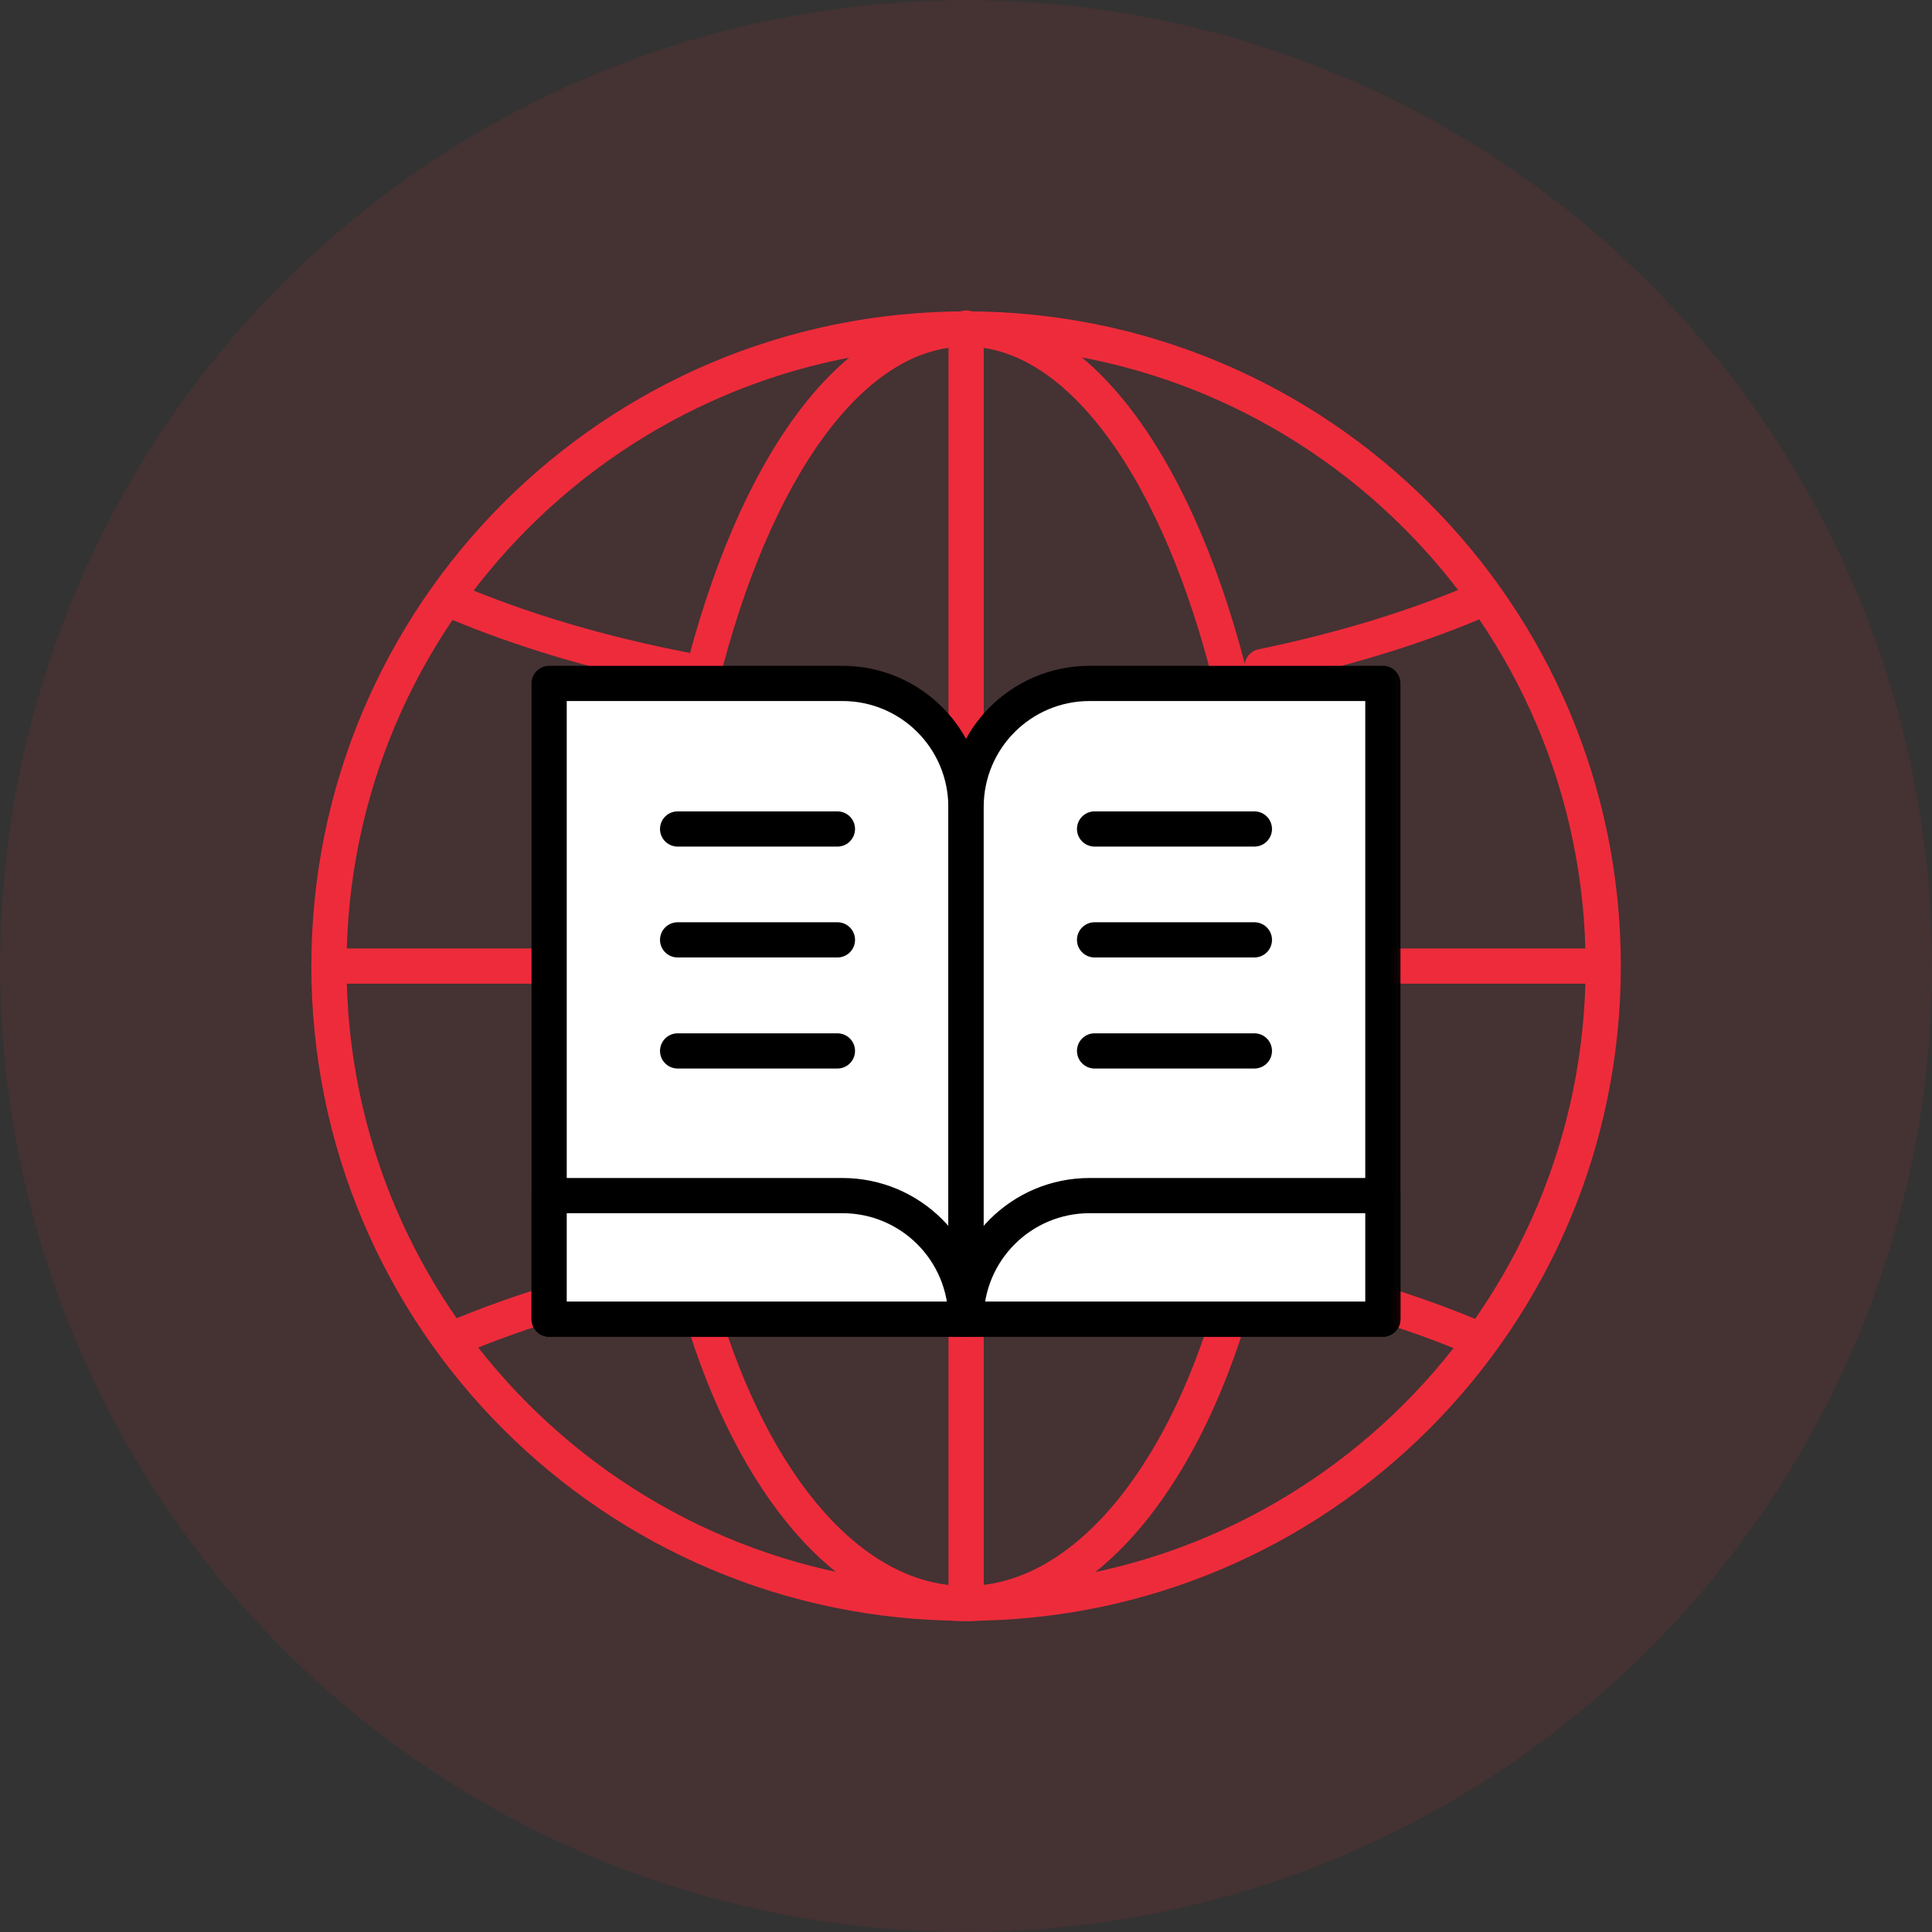
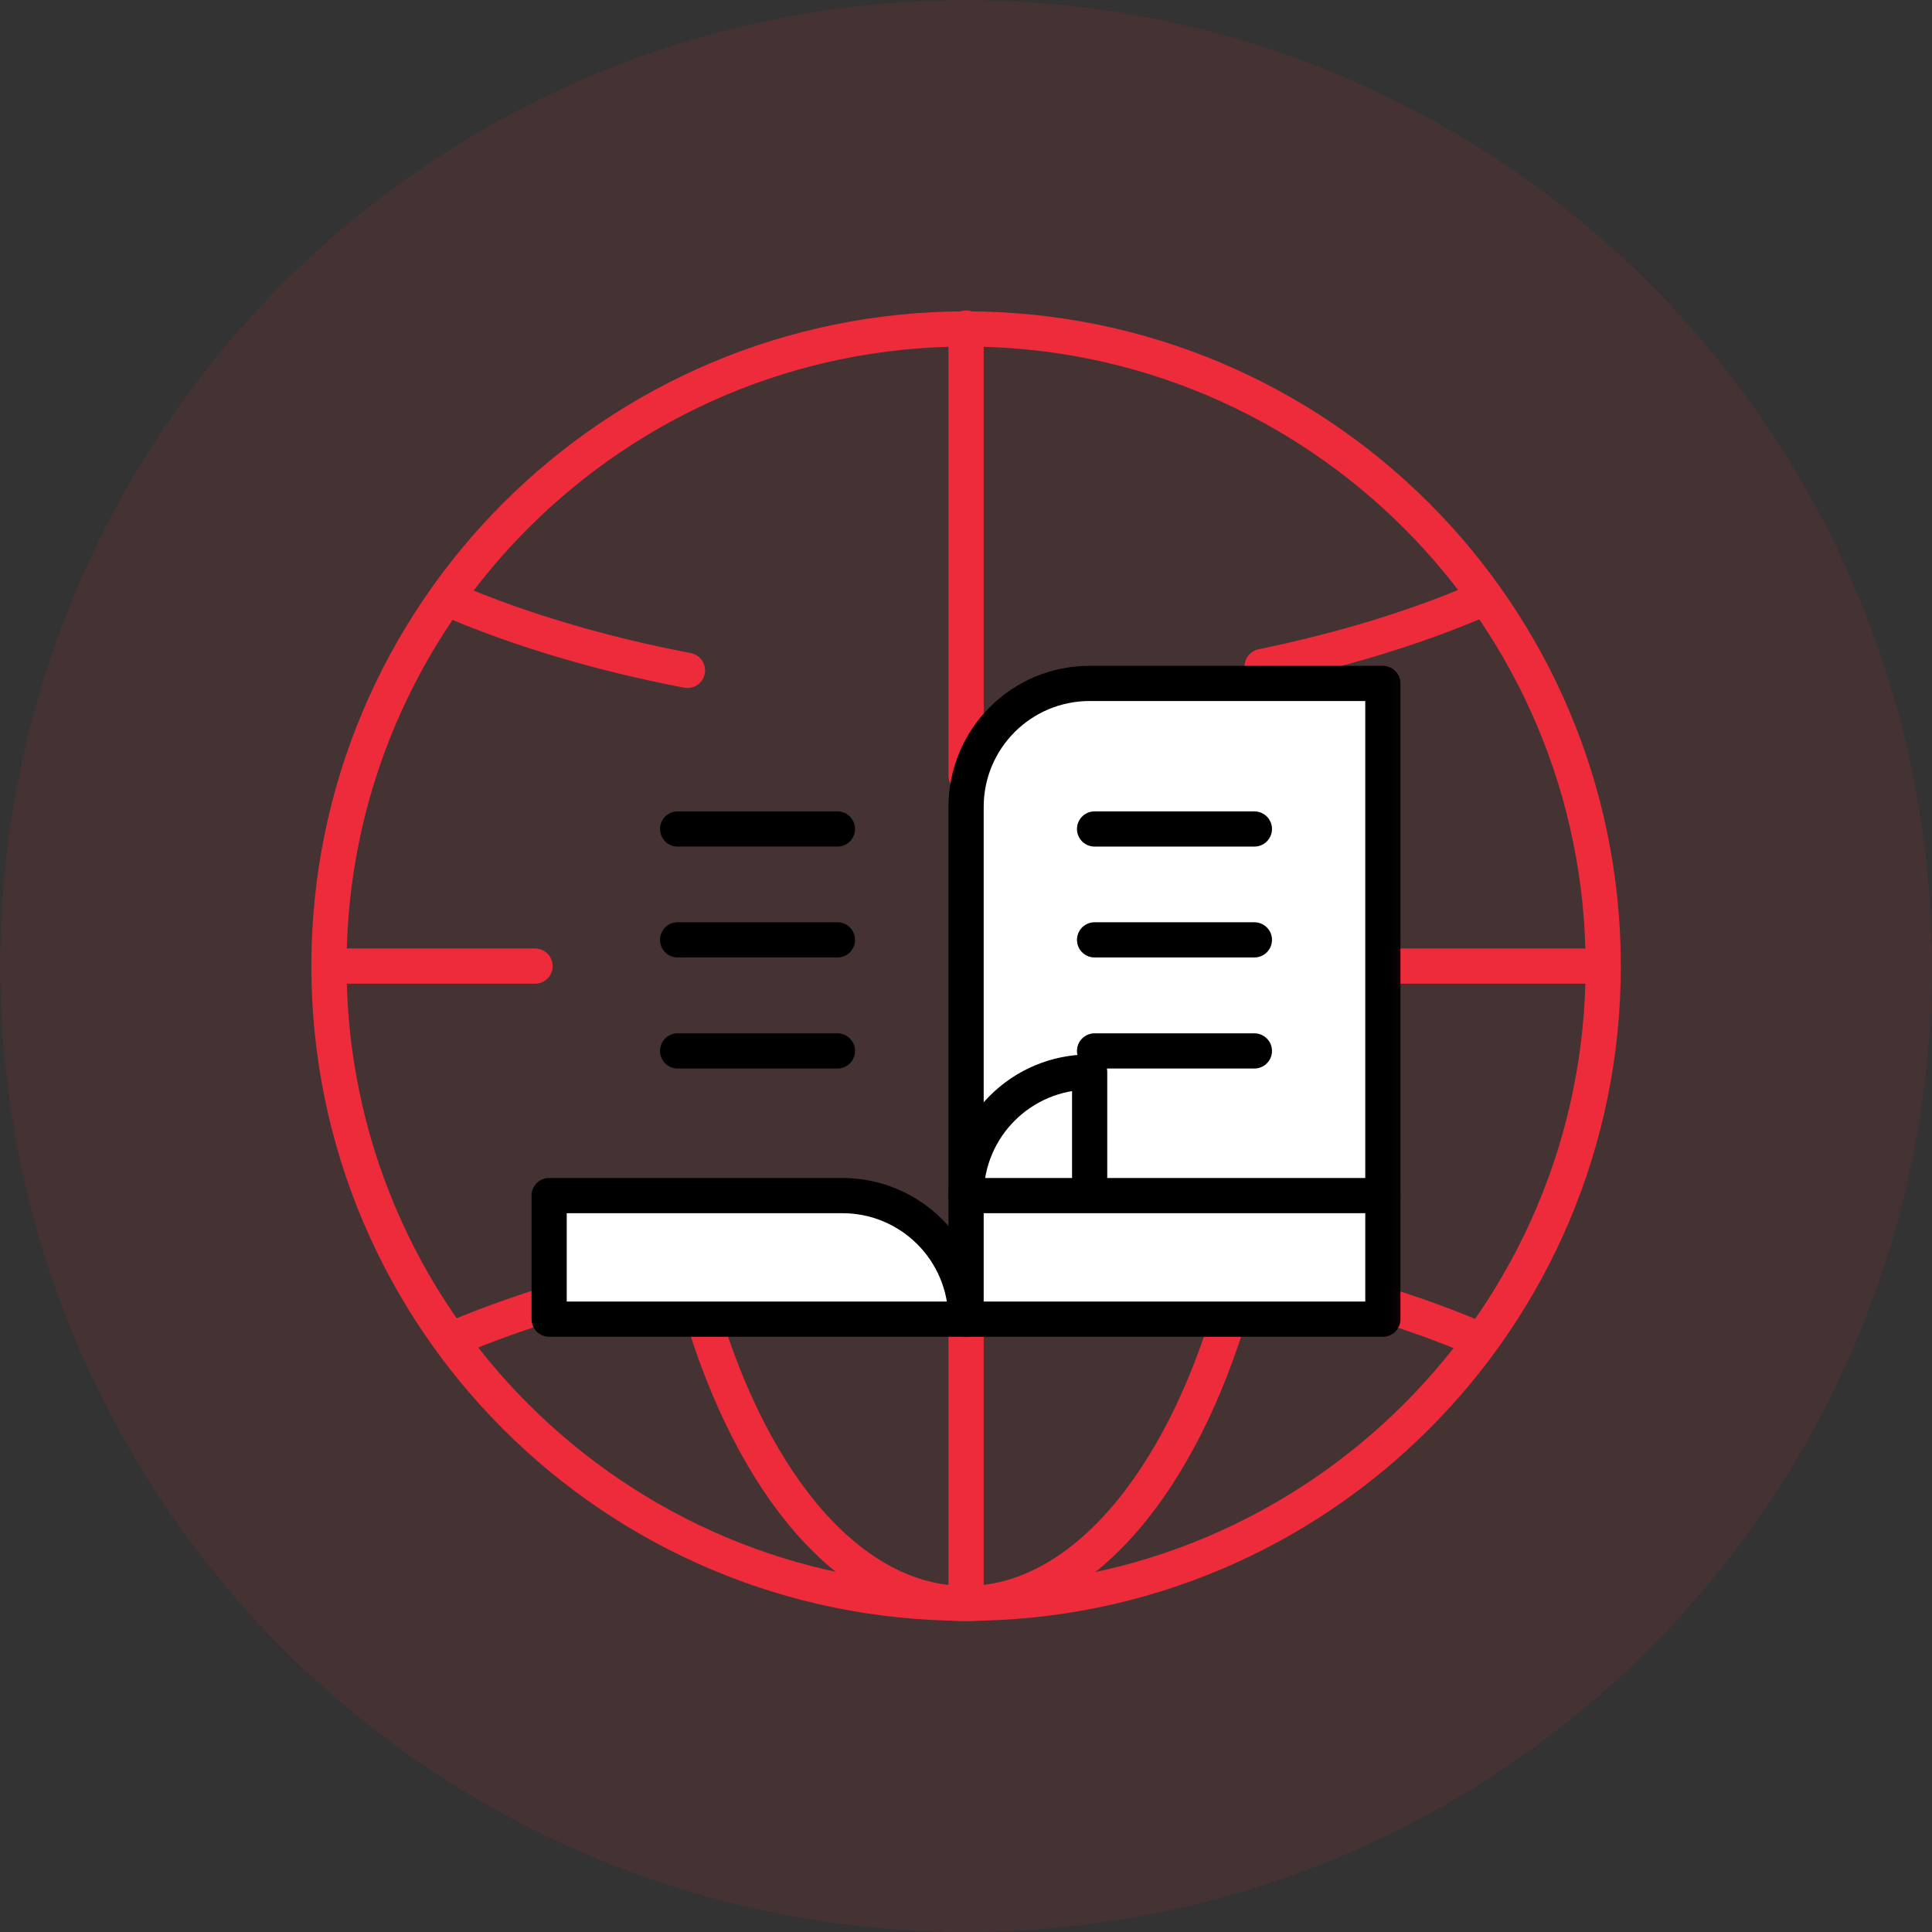
<svg xmlns="http://www.w3.org/2000/svg" id="Layer_2" viewBox="0 0 109.77 109.77">
  <rect x="0" y="0" width="109.77" height="109.77" fill="#333333" stroke="none" />
  <defs>
    <style> .cls-1 { mask: url(#mask); } .cls-2 { stroke: #000; } .cls-2, .cls-3 { fill: #fff; } .cls-2, .cls-4 { stroke-linecap: round; stroke-linejoin: round; stroke-width: 2px; } .cls-5 { opacity: .1; } .cls-5, .cls-6 { fill: #ee2b3b; } .cls-4 { fill: none; stroke: #ee2b3b; } </style>
    <mask id="mask" x="29.45" y="31.45" width="50.88" height="50.88" maskUnits="userSpaceOnUse">
      <g id="custom">
        <rect id="bg" class="cls-3" x="29.45" y="31.45" width="50.88" height="50.88" />
      </g>
    </mask>
  </defs>
  <g id="Layer_1-2" data-name="Layer_1">
    <circle class="cls-5" cx="54.89" cy="54.89" r="54.88" />
    <g>
      <path class="cls-6" d="M54.89,19.69c19.41,0,35.2,15.79,35.2,35.2s-15.79,35.2-35.2,35.2-35.2-15.79-35.2-35.2,15.79-35.2,35.2-35.2M54.89,17.69c-20.54,0-37.2,16.65-37.2,37.2s16.65,37.2,37.2,37.2,37.2-16.65,37.2-37.2-16.65-37.2-37.2-37.2h0Z" />
      <path class="cls-4" d="M71.71,72.35c4.5.93,8.61,2.18,12.2,3.71" />
      <path class="cls-4" d="M25.69,76.09c3.9-1.66,8.41-3.01,13.37-3.96" />
      <line class="cls-4" x1="54.89" y1="18.64" x2="54.89" y2="44.08" />
      <line class="cls-4" x1="54.89" y1="74.09" x2="54.89" y2="91.08" />
      <line class="cls-4" x1="18.69" y1="54.89" x2="30.4" y2="54.89" />
      <line class="cls-4" x1="79.37" y1="54.89" x2="91.08" y2="54.89" />
      <g>
        <path class="cls-4" d="M71.71,37.87c4.5-.93,8.61-2.18,12.2-3.71" />
        <path class="cls-4" d="M25.69,34.13c3.9,1.66,8.41,3.01,13.37,3.96" />
      </g>
      <path class="cls-4" d="M70.03,74.13c-2.94,10.13-8.62,16.98-15.15,16.98s-12.09-6.72-15.05-16.67" />
-       <path class="cls-4" d="M70.03,39.05c-2.94-12.14-8.62-20.36-15.15-20.36s-12.09,8.05-15.05,19.99" />
    </g>
    <g class="cls-1">
      <g id="g381">
        <g id="g383">
          <g id="g385">
            <g id="g391">
-               <path id="path393" class="cls-2" d="M31.2,74.95h23.68v-29.1c0-3.88-3.14-7.02-7.02-7.02h-16.66v36.12Z" />
-             </g>
+               </g>
            <g id="g395">
              <path id="path397" class="cls-2" d="M54.89,74.95h23.68v-36.12h-16.66c-3.88,0-7.02,3.14-7.02,7.02v29.1Z" />
            </g>
            <g id="g399">
              <path id="path401" class="cls-2" d="M31.2,67.93h16.66c3.88,0,7.02,3.14,7.02,7.02h-23.68v-7.02Z" />
            </g>
            <g id="g403">
-               <path id="path405" class="cls-2" d="M61.91,67.93h16.66v7.02h-23.68c0-3.88,3.14-7.02,7.02-7.02Z" />
+               <path id="path405" class="cls-2" d="M61.91,67.93h16.66h-23.68c0-3.88,3.14-7.02,7.02-7.02Z" />
            </g>
            <g id="g407">
              <path id="path409" class="cls-2" d="M38.5,47.1h9.08" />
            </g>
            <g id="g411">
              <path id="path413" class="cls-2" d="M38.5,53.4h9.08" />
            </g>
            <g id="g415">
              <path id="path417" class="cls-2" d="M38.5,59.71h9.08" />
            </g>
            <g id="g419">
              <path id="path421" class="cls-2" d="M62.19,47.1h9.08" />
            </g>
            <g id="g423">
              <path id="path425" class="cls-2" d="M62.19,53.4h9.08" />
            </g>
            <g id="g427">
              <path id="path429" class="cls-2" d="M62.19,59.71h9.08" />
            </g>
          </g>
        </g>
      </g>
    </g>
  </g>
</svg>